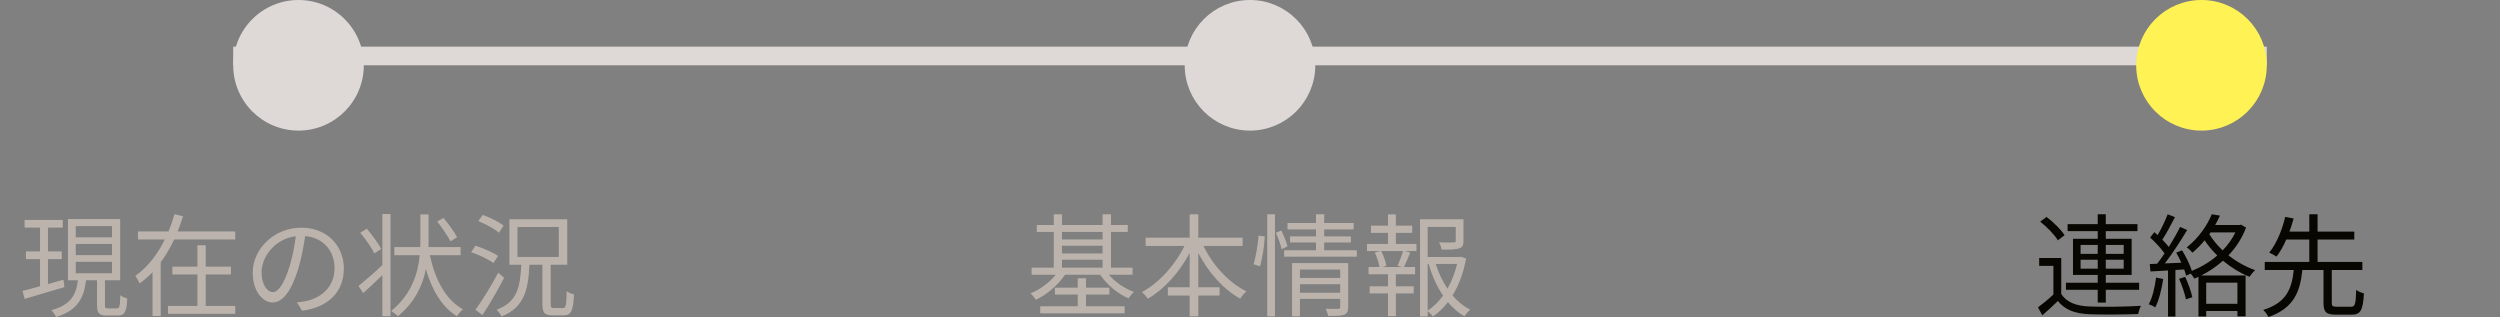
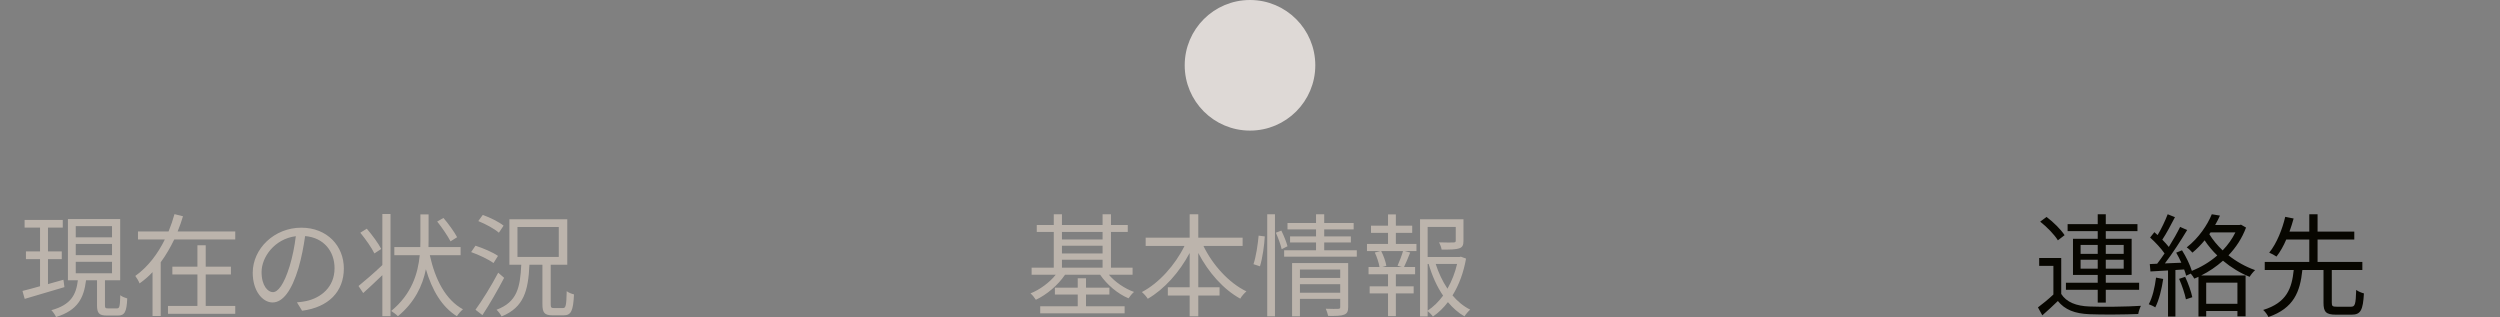
<svg xmlns="http://www.w3.org/2000/svg" width="268" height="34" viewBox="0 0 268 34" fill="none">
  <rect x="0" y="0" width="268" height="34" fill="#808080" stroke="none" />
  <path d="M6.8 29.988L5.144 30.456V27.78H6.62V26.952H5.144V24.396H6.728V23.58H2.636V24.396H4.292V26.952H2.78V27.78H4.292V30.684C3.584 30.888 2.936 31.056 2.408 31.188L2.648 32.04C3.812 31.692 5.408 31.224 6.908 30.78L6.8 29.988ZM8.12 28.068H12.008V29.292H8.12V28.068ZM8.12 26.148H12.008V27.348H8.12V26.148ZM8.12 24.24H12.008V25.44H8.12V24.24ZM11.6 33.06C11.3 33.06 11.252 33.012 11.252 32.712V30.048H12.884V23.484H7.28V30.048H8.348C8.156 31.596 7.616 32.676 5.504 33.252C5.684 33.42 5.924 33.78 6.008 33.984C8.336 33.264 8.984 31.956 9.224 30.048H10.4V32.712C10.4 33.576 10.616 33.828 11.468 33.828H12.632C13.352 33.828 13.58 33.456 13.64 31.992C13.424 31.932 13.064 31.8 12.896 31.644C12.86 32.88 12.812 33.06 12.536 33.06H11.6ZM22.052 29.424H24.752V28.584H22.052V26.292H21.164V28.584H18.476V29.424H21.164V32.796H18.008V33.636H25.22V32.796H22.052V29.424ZM19.04 24.816C19.256 24.276 19.46 23.724 19.616 23.184L18.704 22.956C18.536 23.568 18.32 24.204 18.068 24.816H14.792V25.668H17.672C16.928 27.192 15.872 28.608 14.504 29.58C14.648 29.772 14.876 30.144 14.96 30.384C15.464 30.024 15.932 29.628 16.352 29.172V33.876H17.228V28.116C17.792 27.348 18.26 26.532 18.68 25.668H25.22V24.816H19.04ZM29.252 31.32C28.736 31.32 28.04 30.66 28.04 29.16C28.04 27.564 29.432 25.608 31.712 25.32C31.58 26.412 31.352 27.54 31.052 28.524C30.44 30.528 29.78 31.32 29.252 31.32ZM32.384 33.312C35.216 32.94 36.86 31.272 36.86 28.776C36.86 26.376 35.084 24.408 32.3 24.408C29.396 24.408 27.092 26.664 27.092 29.244C27.092 31.2 28.16 32.424 29.216 32.424C30.32 32.424 31.268 31.164 32 28.728C32.324 27.612 32.552 26.412 32.708 25.308C34.724 25.476 35.864 26.952 35.864 28.752C35.864 30.804 34.376 31.932 32.852 32.268C32.564 32.328 32.204 32.388 31.832 32.412L32.384 33.312ZM49.004 25.428C48.716 24.876 48.08 24 47.54 23.364L46.868 23.748C47.408 24.42 48.008 25.32 48.296 25.872L49.004 25.428ZM40.868 26.688C40.568 26.1 39.896 25.188 39.32 24.516L38.624 24.948C39.188 25.632 39.848 26.568 40.136 27.168L40.868 26.688ZM40.988 28.416C40.064 29.292 39.068 30.144 38.432 30.66L38.936 31.416C39.548 30.864 40.28 30.18 40.988 29.496V33.9H41.864V22.944H40.988V28.416ZM49.376 27.36V26.484H45.932C45.944 26.232 45.944 25.992 45.944 25.752V22.98H45.068V25.752C45.068 25.992 45.068 26.232 45.056 26.484H42.272V27.36H44.996C44.804 29.328 44.132 31.536 41.936 33.336C42.176 33.492 42.476 33.708 42.656 33.9C44.456 32.412 45.296 30.636 45.656 28.86C46.316 31.116 47.372 32.904 48.98 33.9C49.124 33.66 49.412 33.336 49.628 33.156C47.768 32.136 46.652 29.976 46.076 27.36H49.376ZM53.984 24.192C53.504 23.796 52.532 23.316 51.752 23.04L51.272 23.7C52.052 24.012 53.012 24.528 53.48 24.948L53.984 24.192ZM53.384 27.432C52.856 27.06 51.8 26.604 50.972 26.34L50.504 27.024C51.356 27.324 52.388 27.816 52.904 28.2L53.384 27.432ZM53.408 29.232C52.676 30.636 51.656 32.268 50.972 33.204L51.716 33.78C52.472 32.64 53.36 31.092 54.044 29.784L53.408 29.232ZM55.472 24.336H59.9V27.54H55.472V24.336ZM59.384 33.024C59.084 33.024 59.036 32.952 59.036 32.592V28.38H60.812V23.508H54.608V28.38H55.88C55.76 30.84 55.436 32.376 53.228 33.204C53.408 33.372 53.672 33.708 53.768 33.924C56.18 32.94 56.624 31.152 56.756 28.38H58.148V32.604C58.148 33.528 58.364 33.804 59.252 33.804H60.428C61.22 33.804 61.448 33.336 61.532 31.56C61.292 31.5 60.932 31.368 60.752 31.212C60.716 32.748 60.656 33.024 60.356 33.024H59.384Z" fill="#BCB4AC" />
  <path d="M116.42 31.572H118.928V30.84H116.42V29.832H115.532V30.84H113.084V31.572H115.532V32.832H111.512V33.588H120.56V32.832H116.42V31.572ZM113.84 27.84H118.196V28.692H113.84V27.84ZM118.196 24.864V25.668H113.84V24.864H118.196ZM113.84 26.34H118.196V27.168H113.84V26.34ZM121.412 29.448V28.692H119.096V24.864H120.896V24.12H119.096V22.968H118.196V24.12H113.84V22.968H112.964V24.12H111.14V24.864H112.964V28.692H110.588V29.448H113.18C112.496 30.3 111.464 31.056 110.468 31.452C110.672 31.62 110.912 31.92 111.044 32.136C112.208 31.596 113.42 30.564 114.176 29.448H117.932C118.652 30.504 119.816 31.5 120.98 31.98C121.112 31.776 121.364 31.464 121.568 31.296C120.56 30.936 119.54 30.24 118.868 29.448H121.412ZM133.208 26.364V25.476H128.456V22.968H127.532V25.476H122.816V26.364H126.98C125.972 28.416 124.232 30.36 122.408 31.308C122.612 31.476 122.912 31.812 123.044 32.028C124.808 31.008 126.428 29.196 127.532 27.12V30.792H125.192V31.68H127.532V33.912H128.456V31.68H130.736V30.792H128.456V27.12C129.536 29.196 131.144 31.02 132.956 32.016C133.088 31.764 133.4 31.416 133.616 31.236C131.732 30.324 130.004 28.416 129.008 26.364H133.208ZM135.068 28.548C135.344 27.66 135.536 26.28 135.584 25.344L134.924 25.26C134.84 26.208 134.648 27.516 134.372 28.32L135.068 28.548ZM135.848 33.912H136.676V22.968H135.848V33.912ZM136.772 24.948C137.024 25.512 137.3 26.256 137.396 26.712L138.02 26.4C137.912 25.968 137.624 25.248 137.36 24.72L136.772 24.948ZM139.352 31.38V30.468H143.672V31.38H139.352ZM143.672 28.896V29.796H139.352V28.896H143.672ZM144.524 28.2H138.512V33.912H139.352V32.04H143.672V32.904C143.672 33.06 143.612 33.108 143.444 33.108C143.3 33.12 142.724 33.12 142.124 33.096C142.232 33.324 142.328 33.648 142.376 33.864C143.228 33.876 143.756 33.864 144.092 33.732C144.428 33.6 144.524 33.372 144.524 32.916V28.2ZM141.956 26.832V25.992H144.812V25.344H141.956V24.588H145.112V23.904H141.956V22.968H141.08V23.904H138.02V24.588H141.08V25.344H138.296V25.992H141.08V26.832H137.66V27.516H145.448V26.832H141.956ZM150.272 28.62H148.196L148.616 28.5C148.556 28.092 148.328 27.42 148.064 26.916H150.404C150.272 27.384 150.008 28.056 149.816 28.488L150.272 28.62ZM149.636 24.96H151.388V24.192H149.636V22.98H148.796V24.192H146.972V24.96H148.796V26.148H146.54V26.916H147.968L147.38 27.072C147.608 27.552 147.812 28.188 147.884 28.62H146.708V29.4H148.796V30.696H146.828V31.452H148.796V33.888H149.636V31.452H151.544V30.696H149.636V29.4H151.7V28.62H150.512C150.716 28.2 150.956 27.624 151.172 27.072L150.596 26.916H151.844V26.148H149.636V24.96ZM153.044 28.296H153.152C153.512 29.544 154.028 30.708 154.7 31.692C154.232 32.328 153.68 32.88 153.044 33.3V28.296ZM156.2 28.296C155.984 29.22 155.636 30.132 155.168 30.948C154.64 30.156 154.208 29.244 153.908 28.296H156.2ZM156.608 27.516L156.452 27.552H153.044V24.324H156.056V25.8C156.056 25.944 156.008 25.98 155.816 25.992C155.636 26.004 155.012 26.004 154.268 25.98C154.388 26.208 154.508 26.52 154.544 26.76C155.456 26.76 156.056 26.748 156.416 26.628C156.8 26.496 156.884 26.256 156.884 25.812V23.508H152.228V33.924H153.044V33.348C153.248 33.516 153.488 33.756 153.608 33.936C154.22 33.516 154.76 32.988 155.216 32.388C155.744 33.012 156.332 33.54 156.992 33.912C157.136 33.684 157.412 33.36 157.604 33.192C156.896 32.844 156.26 32.316 155.708 31.668C156.428 30.516 156.908 29.16 157.16 27.72L156.608 27.516Z" fill="#BCB4AC" />
  <path d="M223.04 28.8V27.84H224.876V28.8H223.04ZM223.04 26.256H224.876V27.216H223.04V26.256ZM227.66 26.256V27.216H225.74V26.256H227.66ZM227.66 28.8H225.74V27.84H227.66V28.8ZM224.876 32.436H225.74V31.068H229.316V30.312H225.74V29.472H228.512V25.596H225.74V24.78H229.136V24.024H225.74V22.968H224.876V24.024H221.648V24.78H224.876V25.596H222.224V29.472H224.876V30.312H221.468V31.068H224.876V32.436ZM221.324 25.212C220.952 24.624 220.124 23.808 219.392 23.256L218.708 23.76C219.44 24.336 220.244 25.164 220.604 25.764L221.324 25.212ZM220.964 27.66H218.6V28.5H220.124V31.572C219.584 32.076 218.972 32.58 218.468 32.952L218.936 33.804C219.524 33.288 220.076 32.784 220.604 32.268C221.348 33.204 222.428 33.624 224 33.684C225.344 33.744 227.876 33.72 229.22 33.66C229.256 33.396 229.4 32.988 229.508 32.784C228.068 32.88 225.308 32.916 223.988 32.856C222.584 32.808 221.528 32.4 220.964 31.512V27.66ZM231.128 29.76C230.996 30.816 230.744 31.884 230.348 32.616C230.54 32.676 230.9 32.844 231.044 32.952C231.44 32.184 231.728 31.032 231.896 29.904L231.128 29.76ZM233.6 29.892C233.912 30.588 234.212 31.488 234.332 32.088L235.016 31.86C234.896 31.272 234.572 30.36 234.248 29.676L233.6 29.892ZM236.972 24.912H239.636C239.288 25.62 238.82 26.268 238.268 26.844C237.704 26.304 237.212 25.716 236.84 25.104L236.972 24.912ZM239.852 30.3V32.568H236.504V30.3H239.852ZM240.236 24.084L240.068 24.12H237.464C237.656 23.784 237.836 23.436 237.98 23.112L237.104 22.968C236.648 24.084 235.736 25.488 234.416 26.52C234.608 26.64 234.884 26.904 235.028 27.084C235.52 26.676 235.952 26.232 236.336 25.764C236.72 26.34 237.176 26.892 237.692 27.384C236.888 28.092 235.94 28.644 234.968 29.04C234.776 28.416 234.356 27.528 233.912 26.832L233.288 27.084C233.48 27.408 233.672 27.792 233.84 28.164L232.076 28.236C232.868 27.204 233.78 25.8 234.464 24.66L233.708 24.324C233.396 24.96 232.964 25.728 232.496 26.472C232.304 26.232 232.064 25.956 231.8 25.692C232.244 25.02 232.748 24.072 233.156 23.28L232.376 22.968C232.124 23.628 231.704 24.528 231.296 25.2C231.176 25.092 231.068 24.984 230.948 24.888L230.492 25.464C231.044 25.956 231.668 26.628 232.04 27.168C231.776 27.564 231.5 27.948 231.248 28.272L230.456 28.308L230.528 29.1C231.08 29.064 231.728 29.028 232.412 28.992V33.936H233.204V28.944L234.14 28.884C234.236 29.136 234.308 29.364 234.356 29.556L234.848 29.328C235.004 29.496 235.148 29.724 235.232 29.868C235.376 29.808 235.532 29.736 235.676 29.676V33.924H236.504V33.336H239.852V33.912H240.728V29.532H235.964C236.792 29.124 237.584 28.584 238.304 27.948C239.18 28.68 240.164 29.28 241.16 29.676C241.292 29.448 241.556 29.124 241.748 28.956C240.752 28.608 239.756 28.056 238.892 27.372C239.684 26.544 240.344 25.548 240.776 24.396L240.236 24.084ZM250.508 32.88C250.052 32.88 249.968 32.82 249.968 32.46V28.944H253.244V28.08H248.444V25.68H252.38V24.828H248.444V22.968H247.556V24.828H245.432C245.6 24.348 245.756 23.88 245.876 23.424L244.976 23.244C244.688 24.492 244.088 26.076 243.26 27.084C243.488 27.18 243.836 27.36 244.04 27.504C244.436 27 244.796 26.364 245.084 25.68H247.556V28.08H242.78V28.944H245.888C245.684 30.912 245.144 32.448 242.612 33.228C242.816 33.396 243.08 33.756 243.176 33.984C245.9 33.036 246.572 31.284 246.812 28.944H249.08V32.46C249.08 33.432 249.344 33.732 250.4 33.732H252.104C253.052 33.732 253.316 33.264 253.412 31.452C253.16 31.392 252.788 31.236 252.584 31.08C252.536 32.628 252.464 32.88 252.032 32.88H250.508Z" fill="#070600" />
-   <line x1="25" y1="6" x2="243" y2="6" stroke="#DED9D6" stroke-width="2" />
-   <circle cx="32" cy="7" r="7" fill="#DED9D6" />
  <circle cx="134" cy="7" r="6.5" fill="#DED9D6" stroke="#DED9D6" />
-   <circle cx="236" cy="7" r="6.5" fill="#FFF255" stroke="#FFF255" />
</svg>